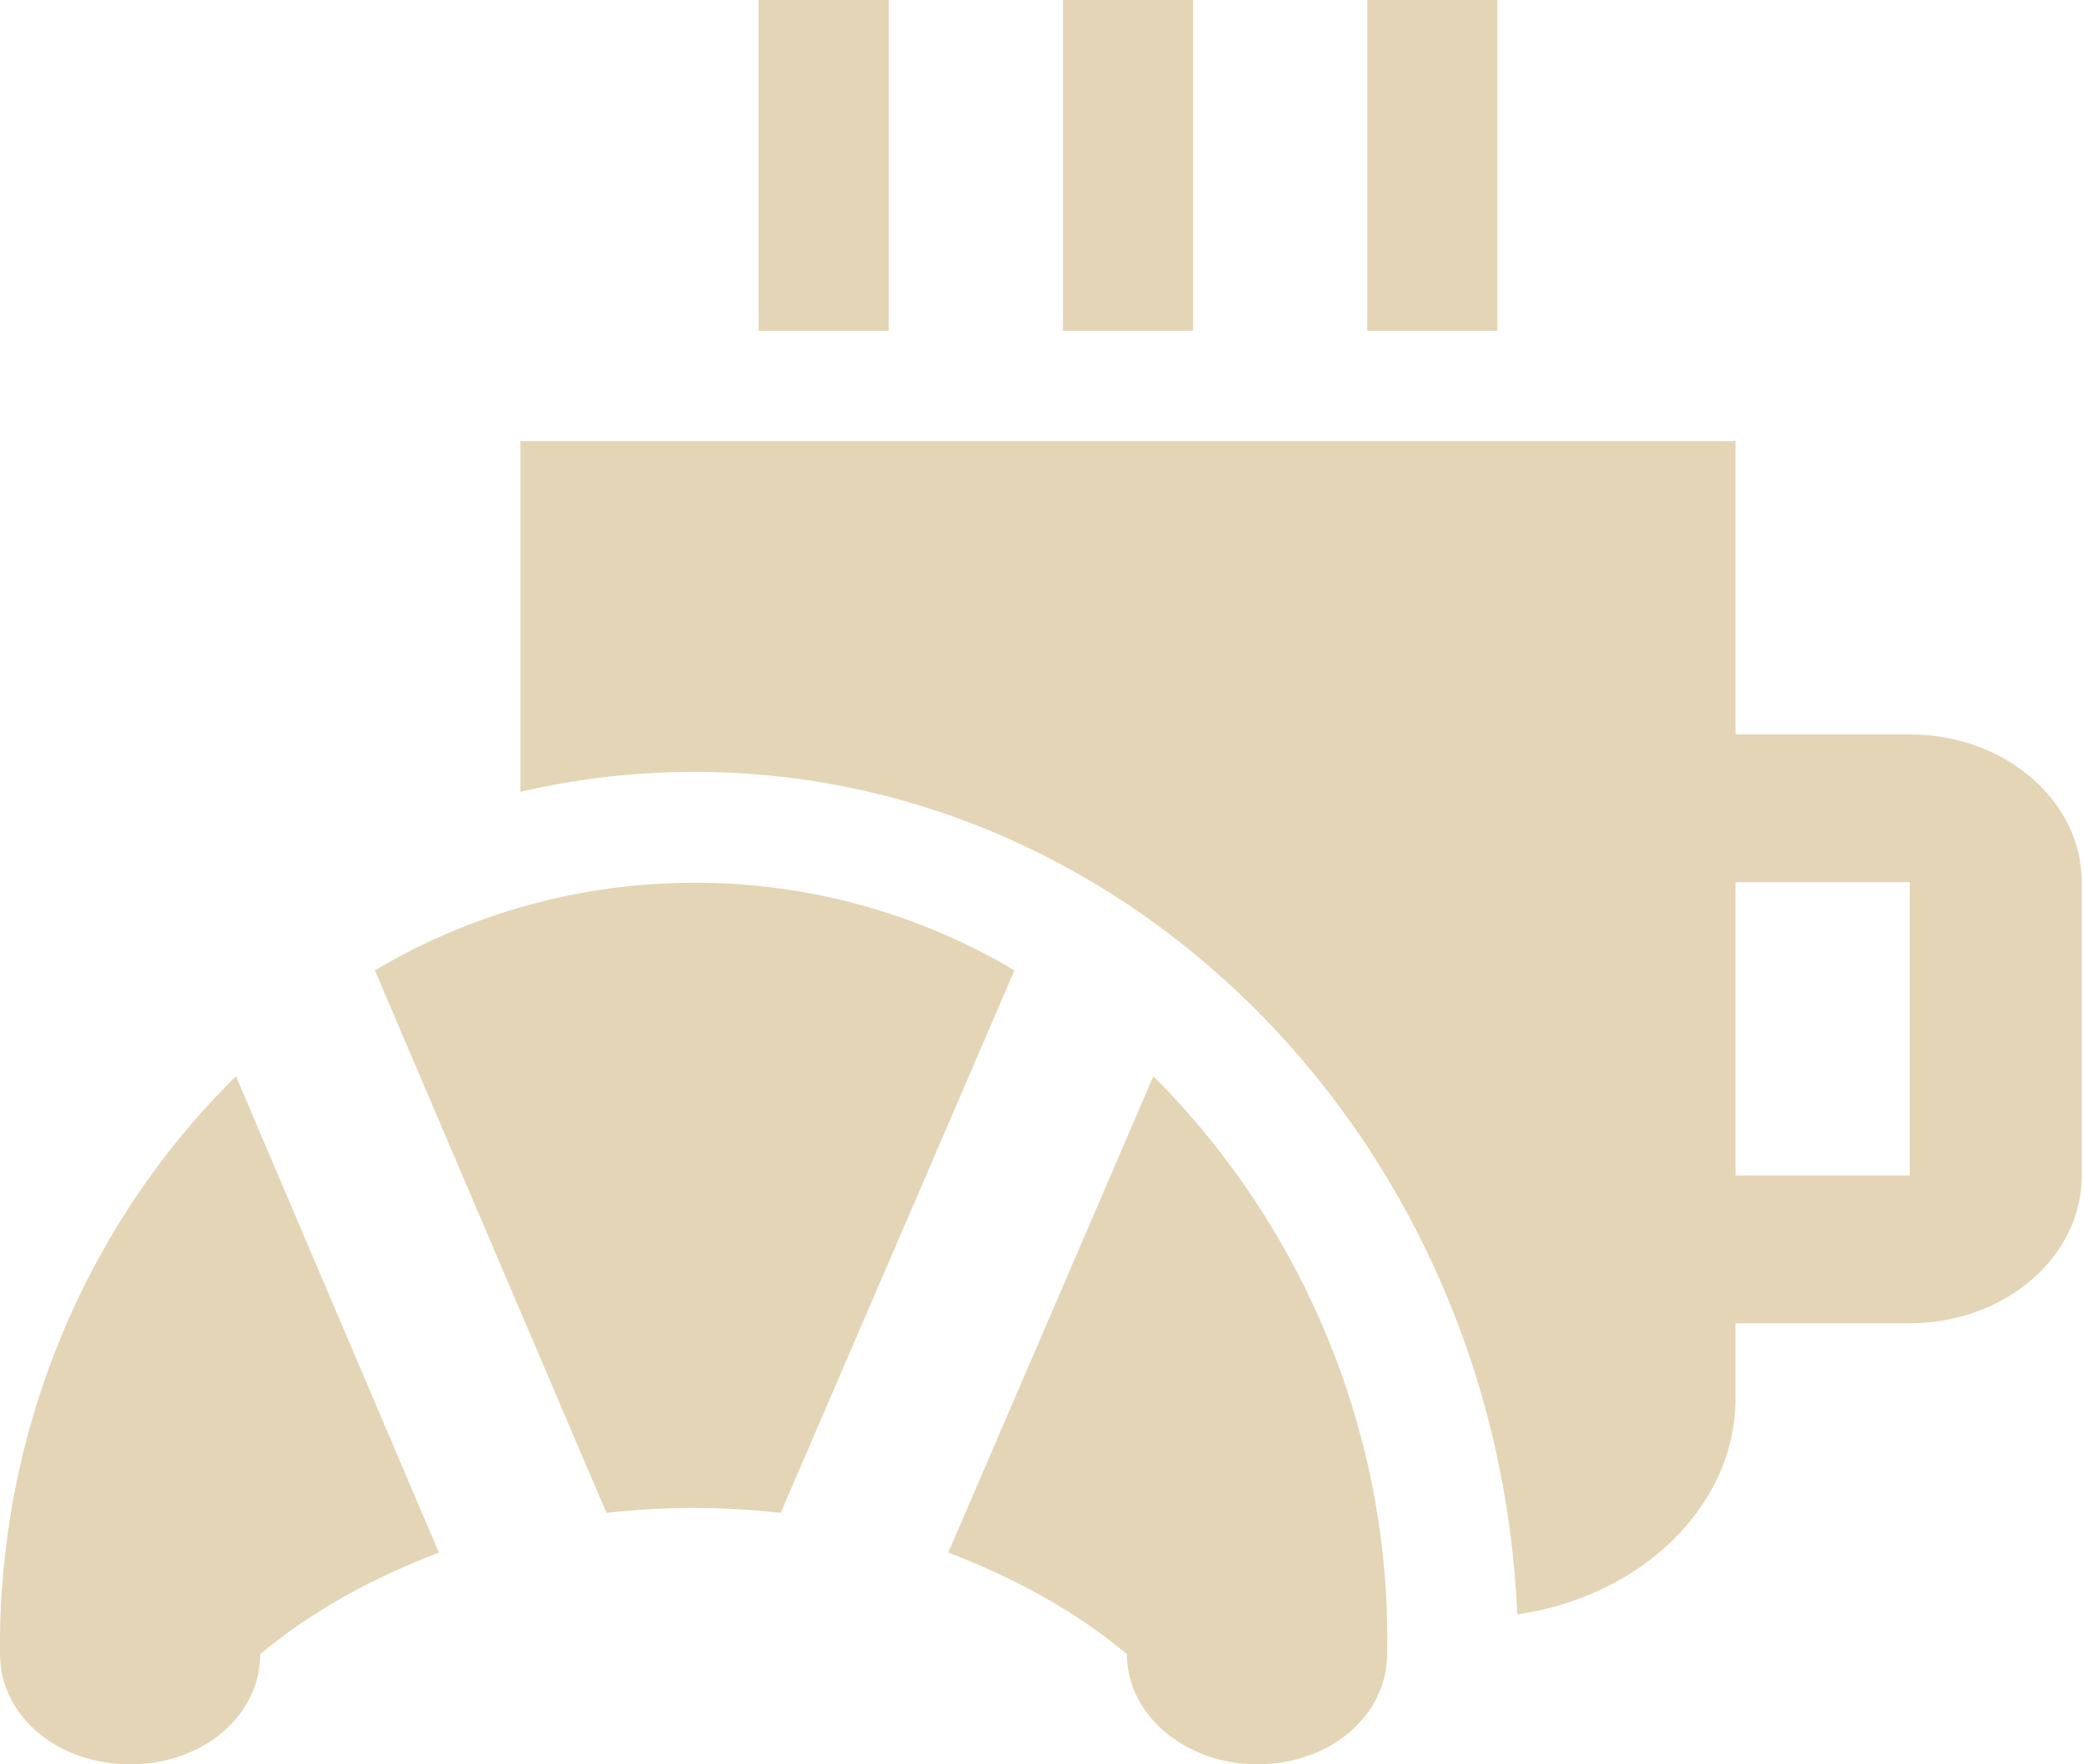
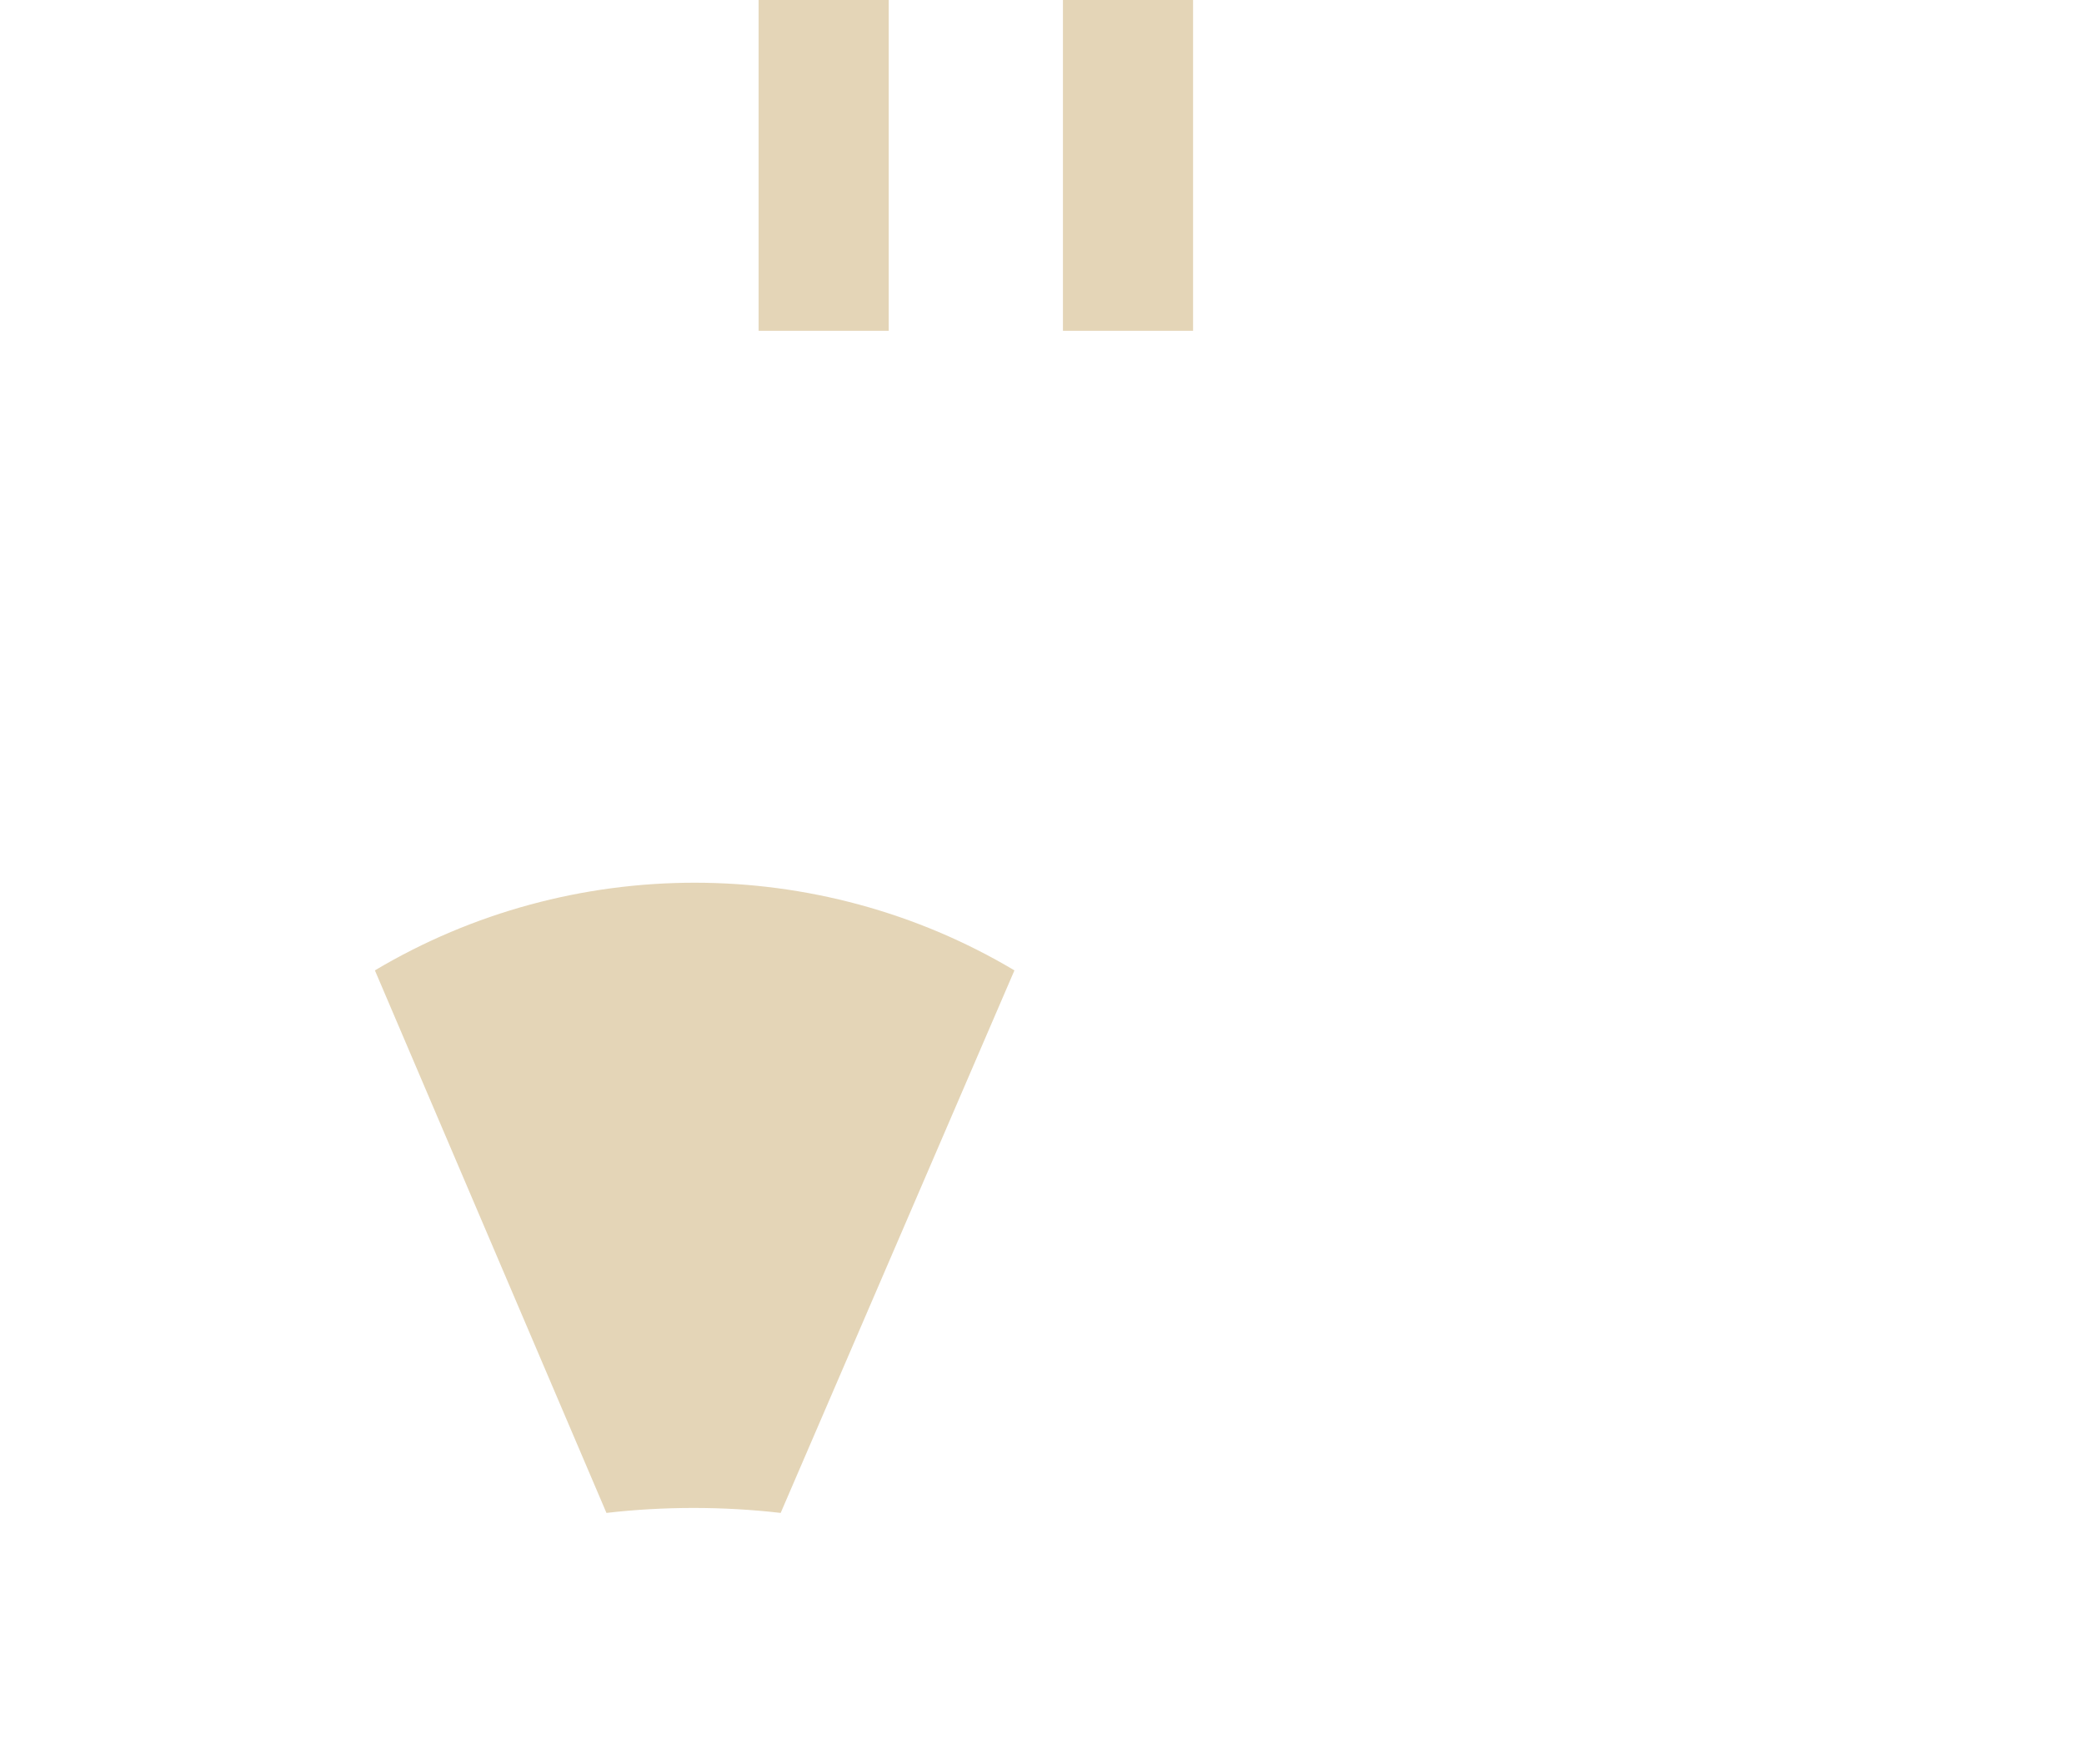
<svg xmlns="http://www.w3.org/2000/svg" version="1.1" id="Layer_1_Kopie" x="0px" y="0px" viewBox="0 0 94.5 80" style="enable-background:new 0 0 94.5 80;" xml:space="preserve">
  <style type="text/css">
	.st0{fill:#E4D5B7;}
</style>
-   <path class="st0" d="M10.7,48.8C3.7,55.7-0.1,65.2,0,75c0,2.8,2.6,5,5.9,5s5.9-2.2,5.9-5c2.4-2,5.2-3.5,8.1-4.6L10.7,48.8z" />
-   <path class="st0" d="M52.3,48.8L43,70.4c2.9,1.1,5.7,2.6,8.1,4.6c0,2.8,2.7,5,5.9,5c3.3,0,5.9-2.2,5.9-5  C63.1,65.2,59.2,55.7,52.3,48.8z" />
  <path class="st0" d="M46,44c-8.9-5.3-20.1-5.3-29,0l10.5,24.6c2.6-0.3,5.3-0.3,7.9,0L46,44z" />
  <rect x="48.2" y="0" class="st0" width="5.9" height="15" />
  <rect x="34.4" y="0" class="st0" width="5.9" height="15" />
-   <rect x="62" y="0" class="st0" width="5.9" height="15" />
-   <path class="st0" d="M86.6,33.3h-7.9V20H23.6v15.9c2.6-0.6,5.2-0.9,7.9-0.9c20,0,36.4,17,37.3,38.2c5.6-0.8,9.9-4.9,9.9-9.8V60h7.9  c4.3,0,7.8-3,7.8-6.7V40C94.4,36.3,90.9,33.3,86.6,33.3z M86.6,53.3h-7.9V40h7.9L86.6,53.3z" />
</svg>